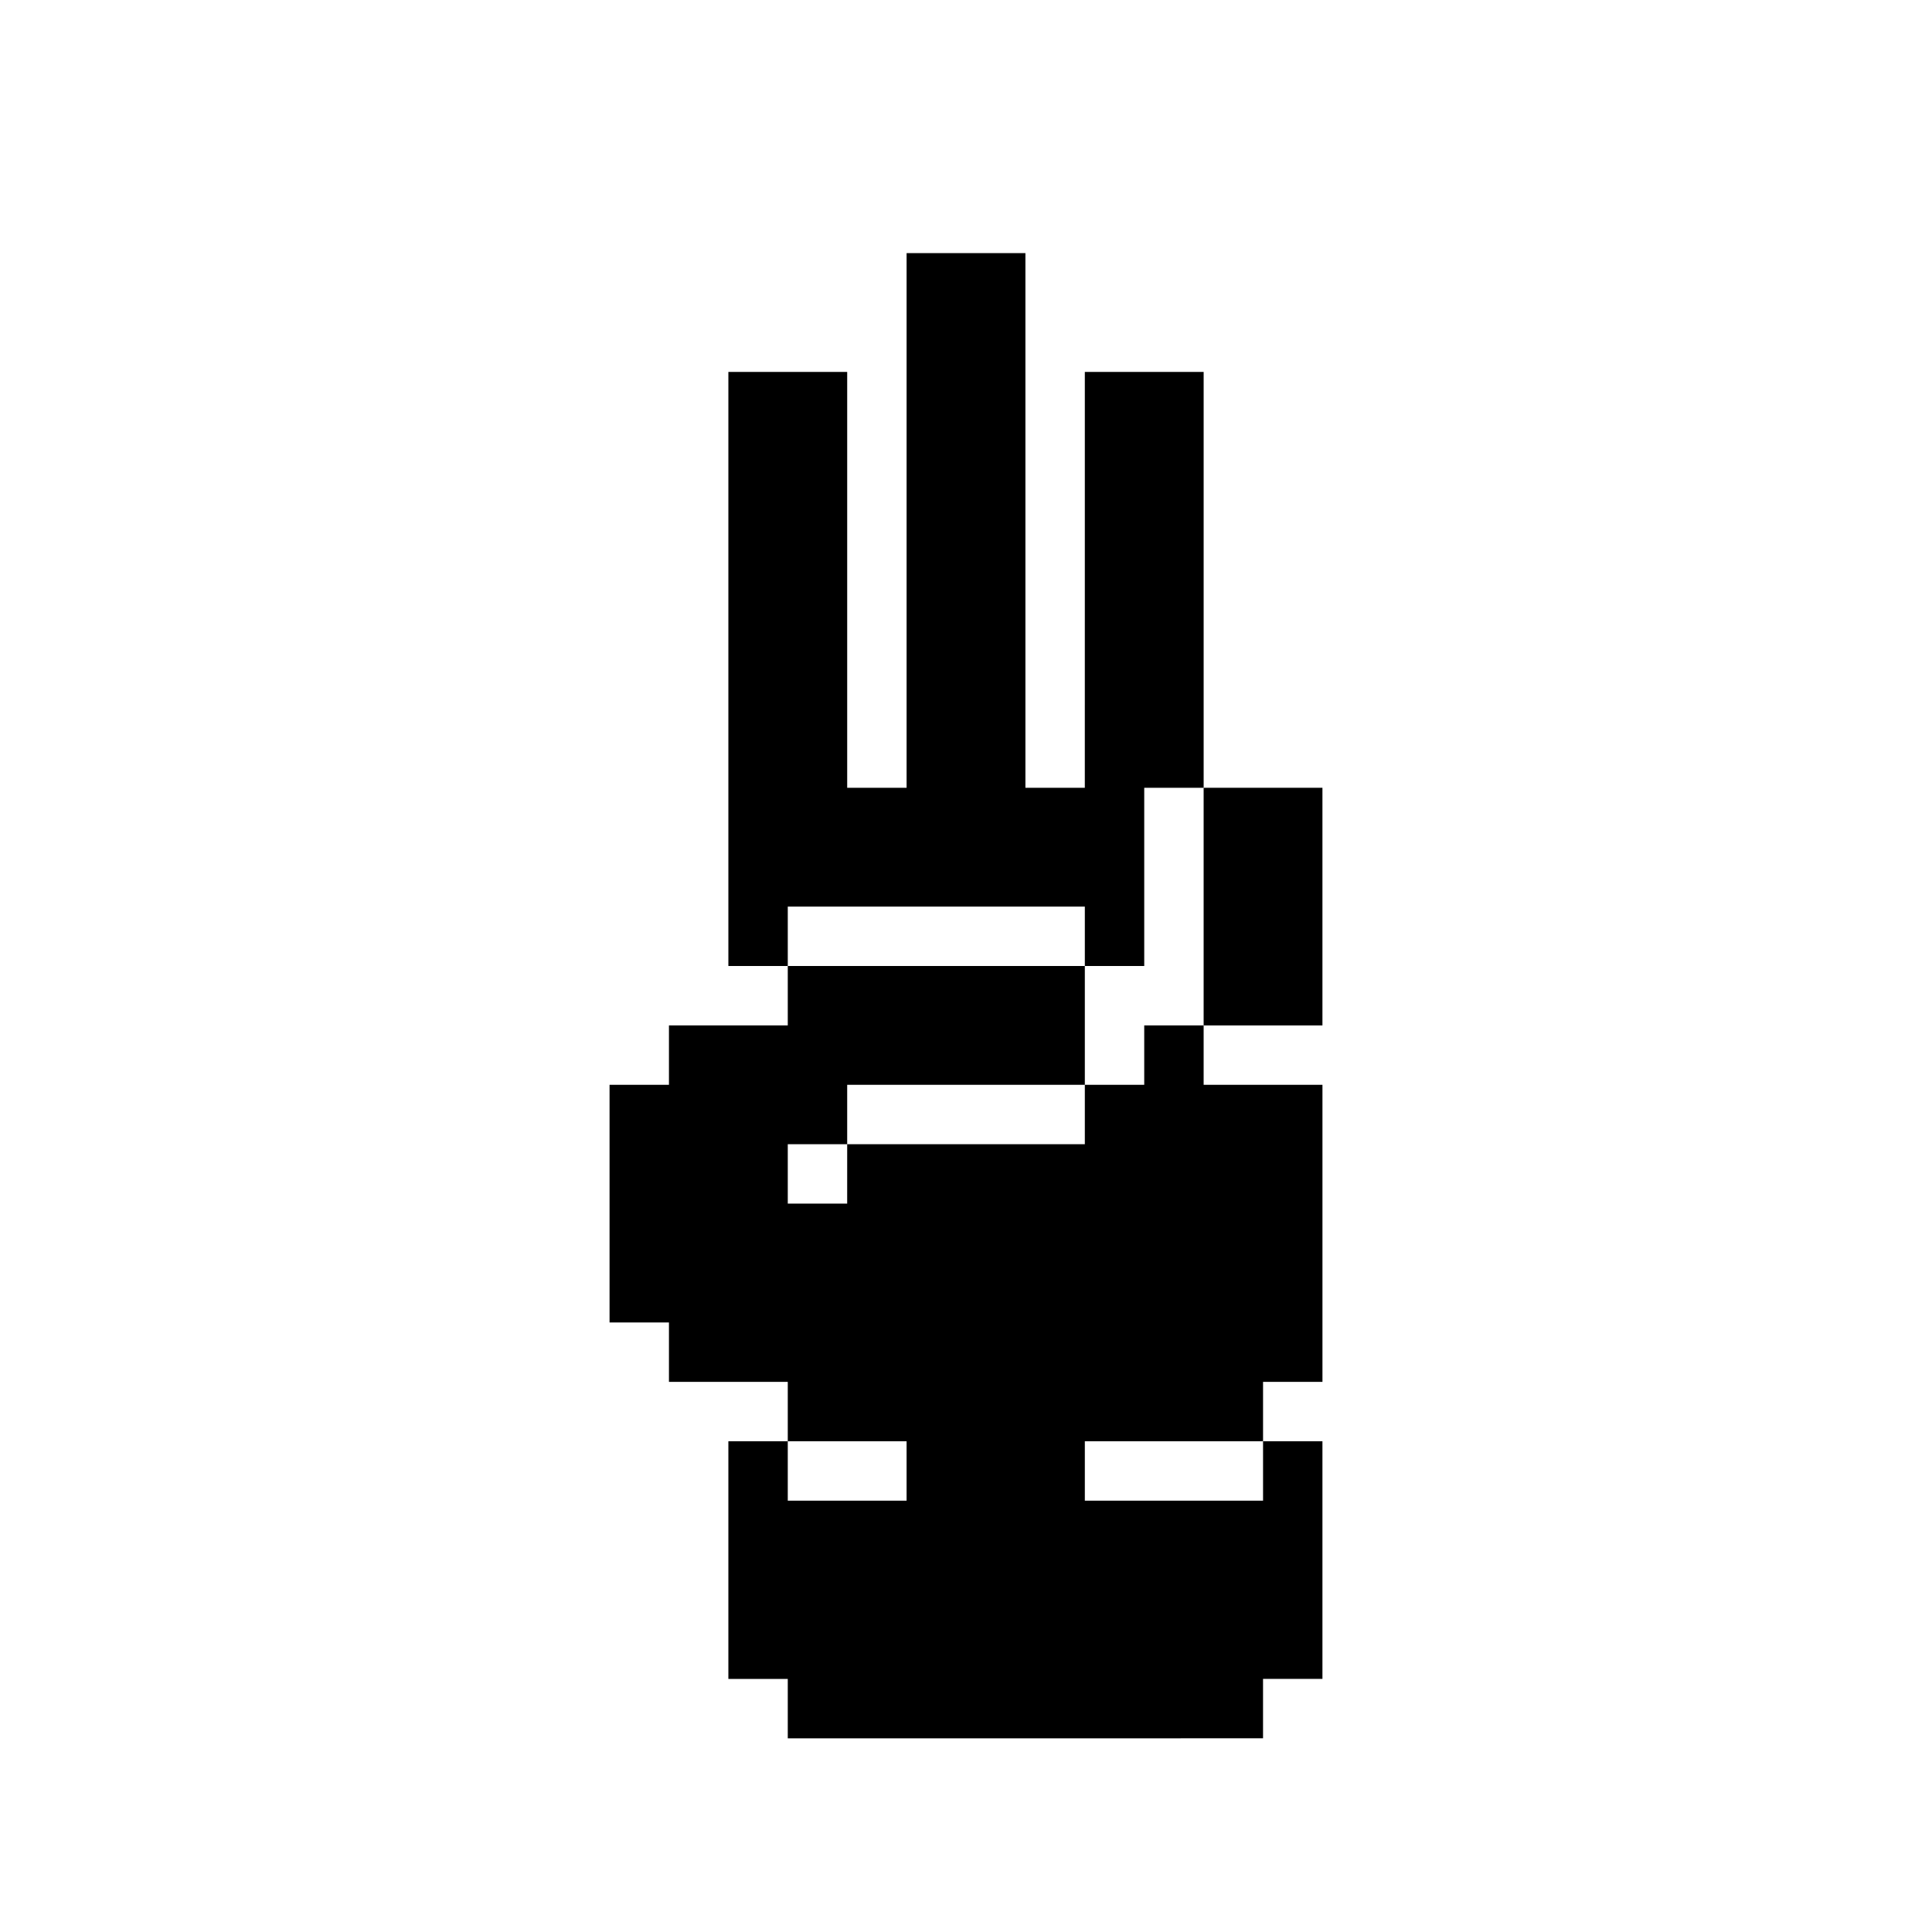
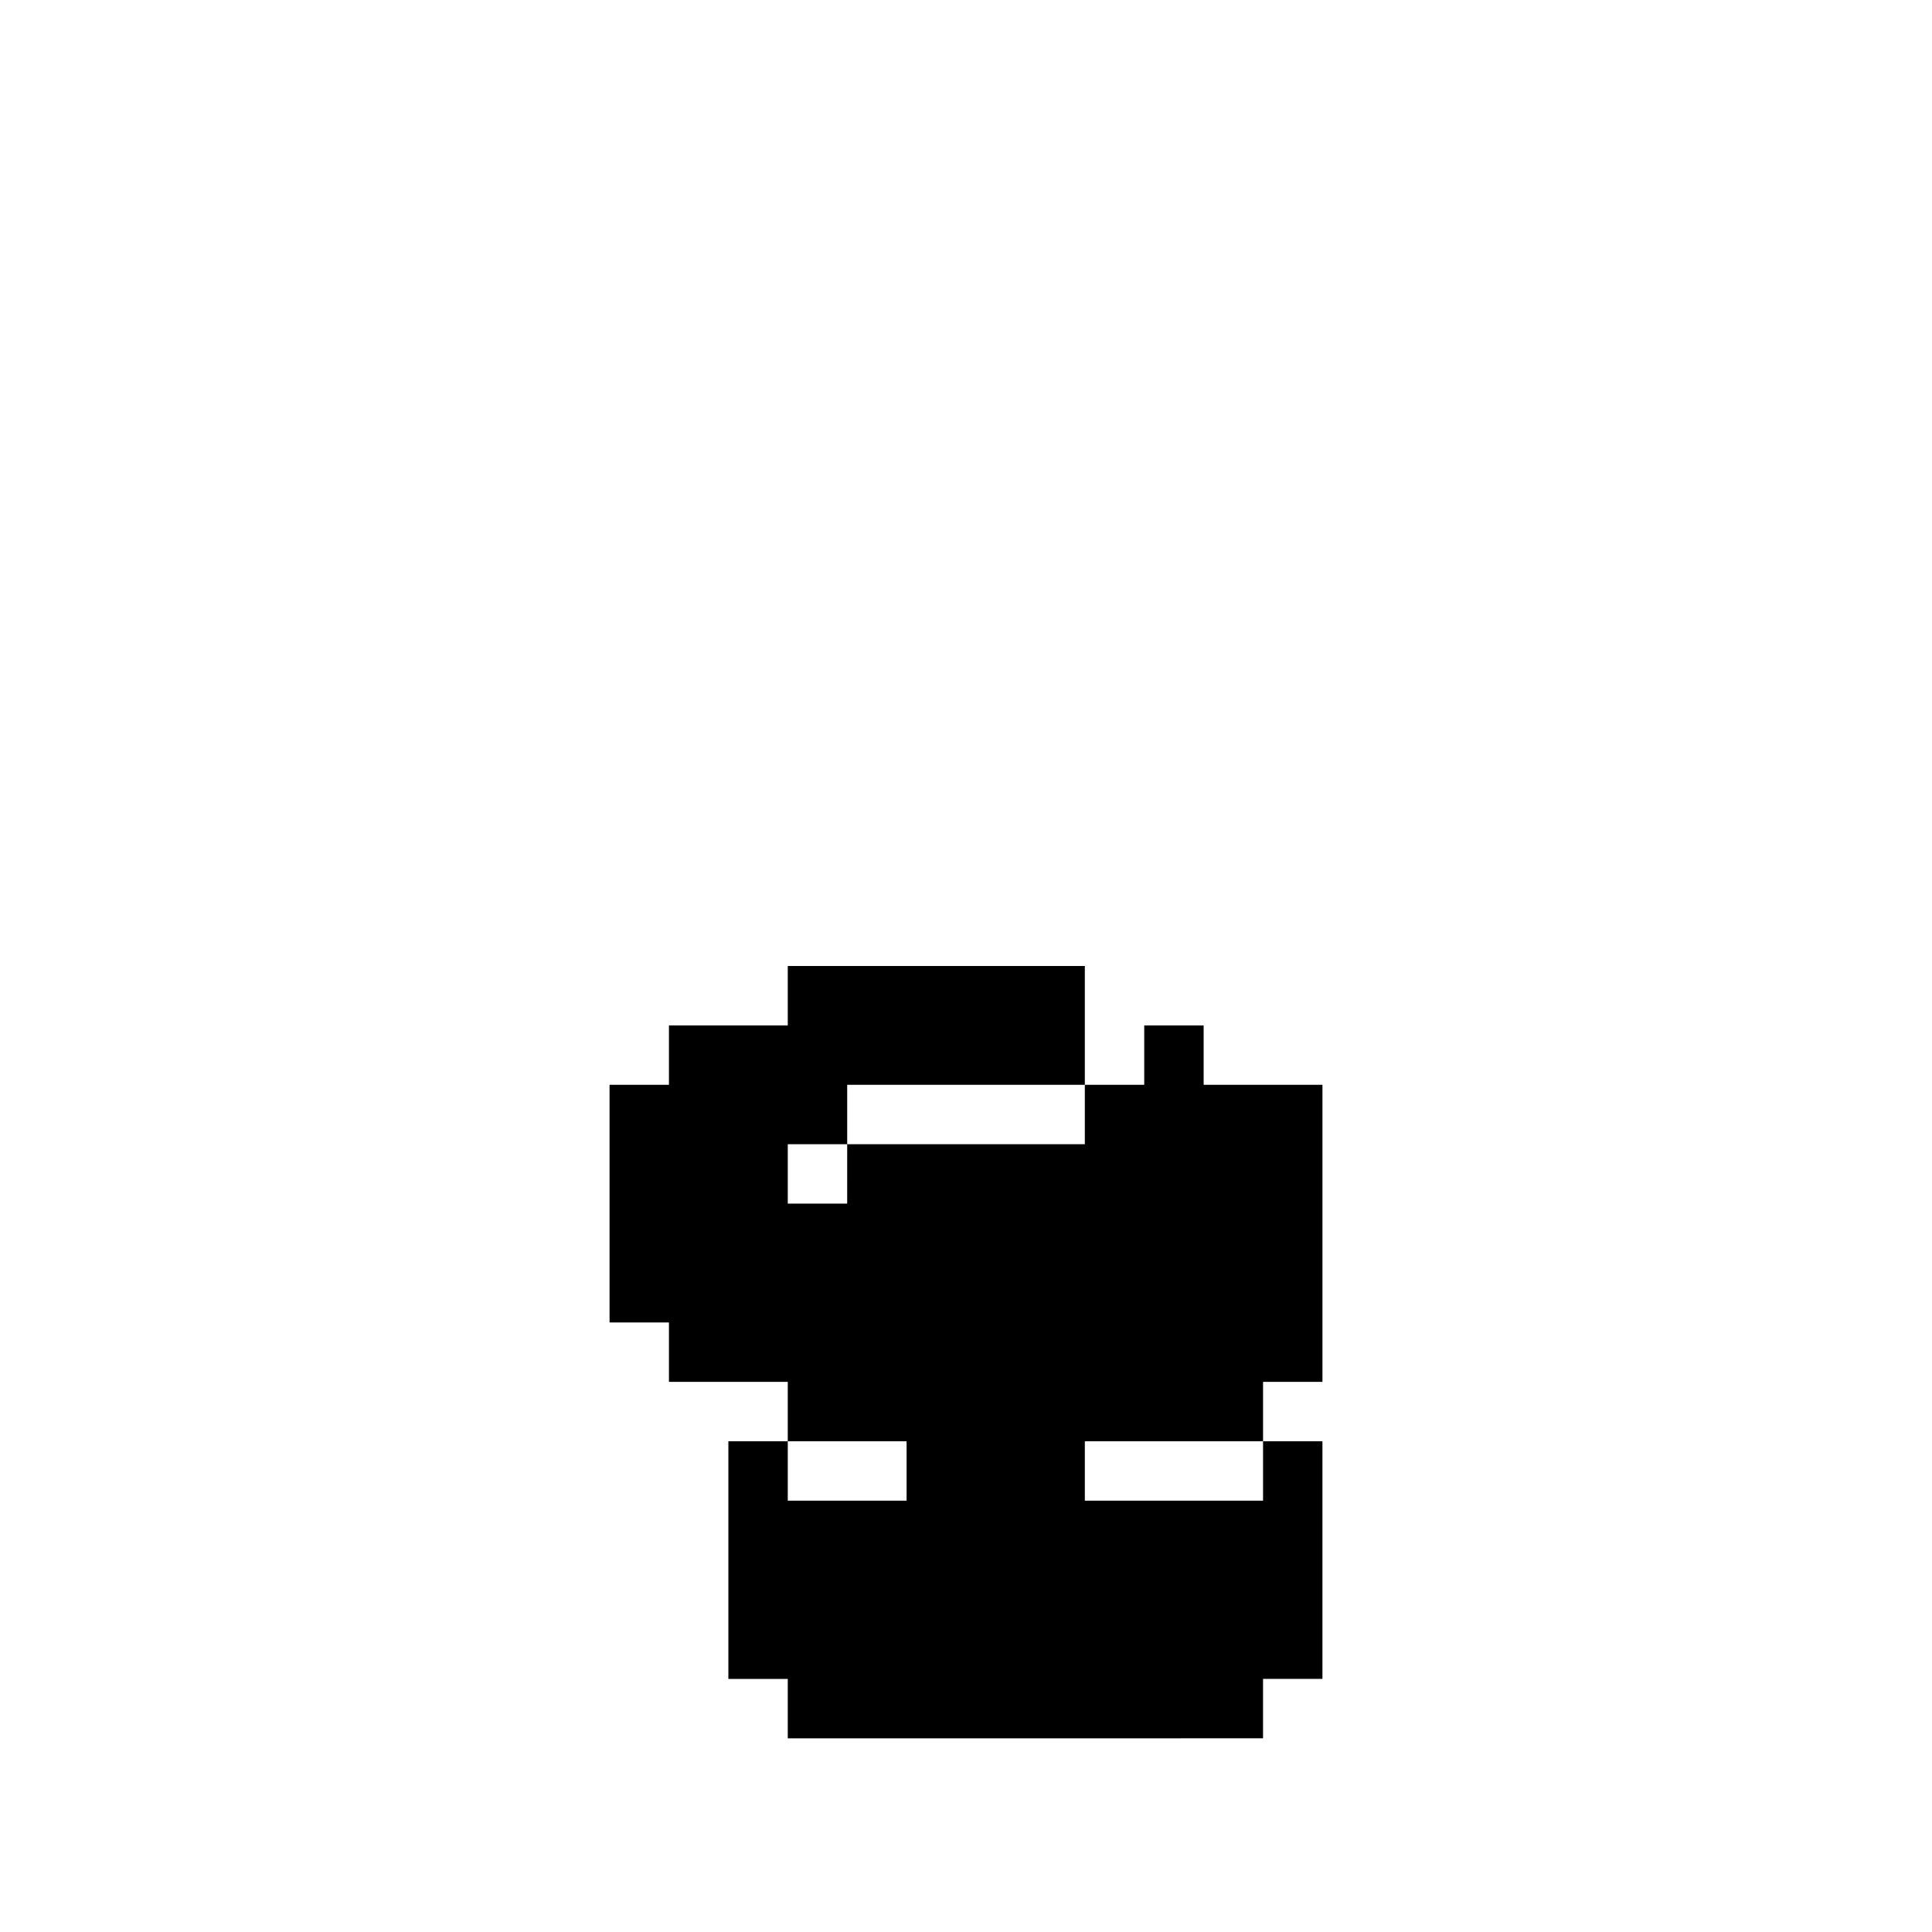
<svg xmlns="http://www.w3.org/2000/svg" fill="#000000" width="800px" height="800px" version="1.1" viewBox="144 144 512 512">
  <g>
-     <path d="m494.46 352.77v62.977h-31.484v-62.977z" />
-     <path d="m462.98 242.56v110.21h-15.746v47.23l-15.742 0.004v-15.746h-78.723v15.742l-15.742 0.004v-157.44h31.488v110.21h15.742v-141.7h31.488v141.7h15.742l0.004-110.21z" />
    <path d="m494.46 525.95v62.977h-15.742v15.742l-125.95 0.004v-15.746h-15.742v-62.977h15.742v15.742h31.488v-15.742h-31.488v-15.742h-31.488v-15.746h-15.742v-62.973h15.742v-15.746h31.488v-15.742h78.723v31.488h-62.977v15.742h-15.746v15.742h15.742l0.004-15.742h62.977v-15.742h15.742v-15.746h15.742v15.742h31.488v78.723h-15.742v15.742h-47.23v15.742h47.23v-15.742z" />
  </g>
</svg>